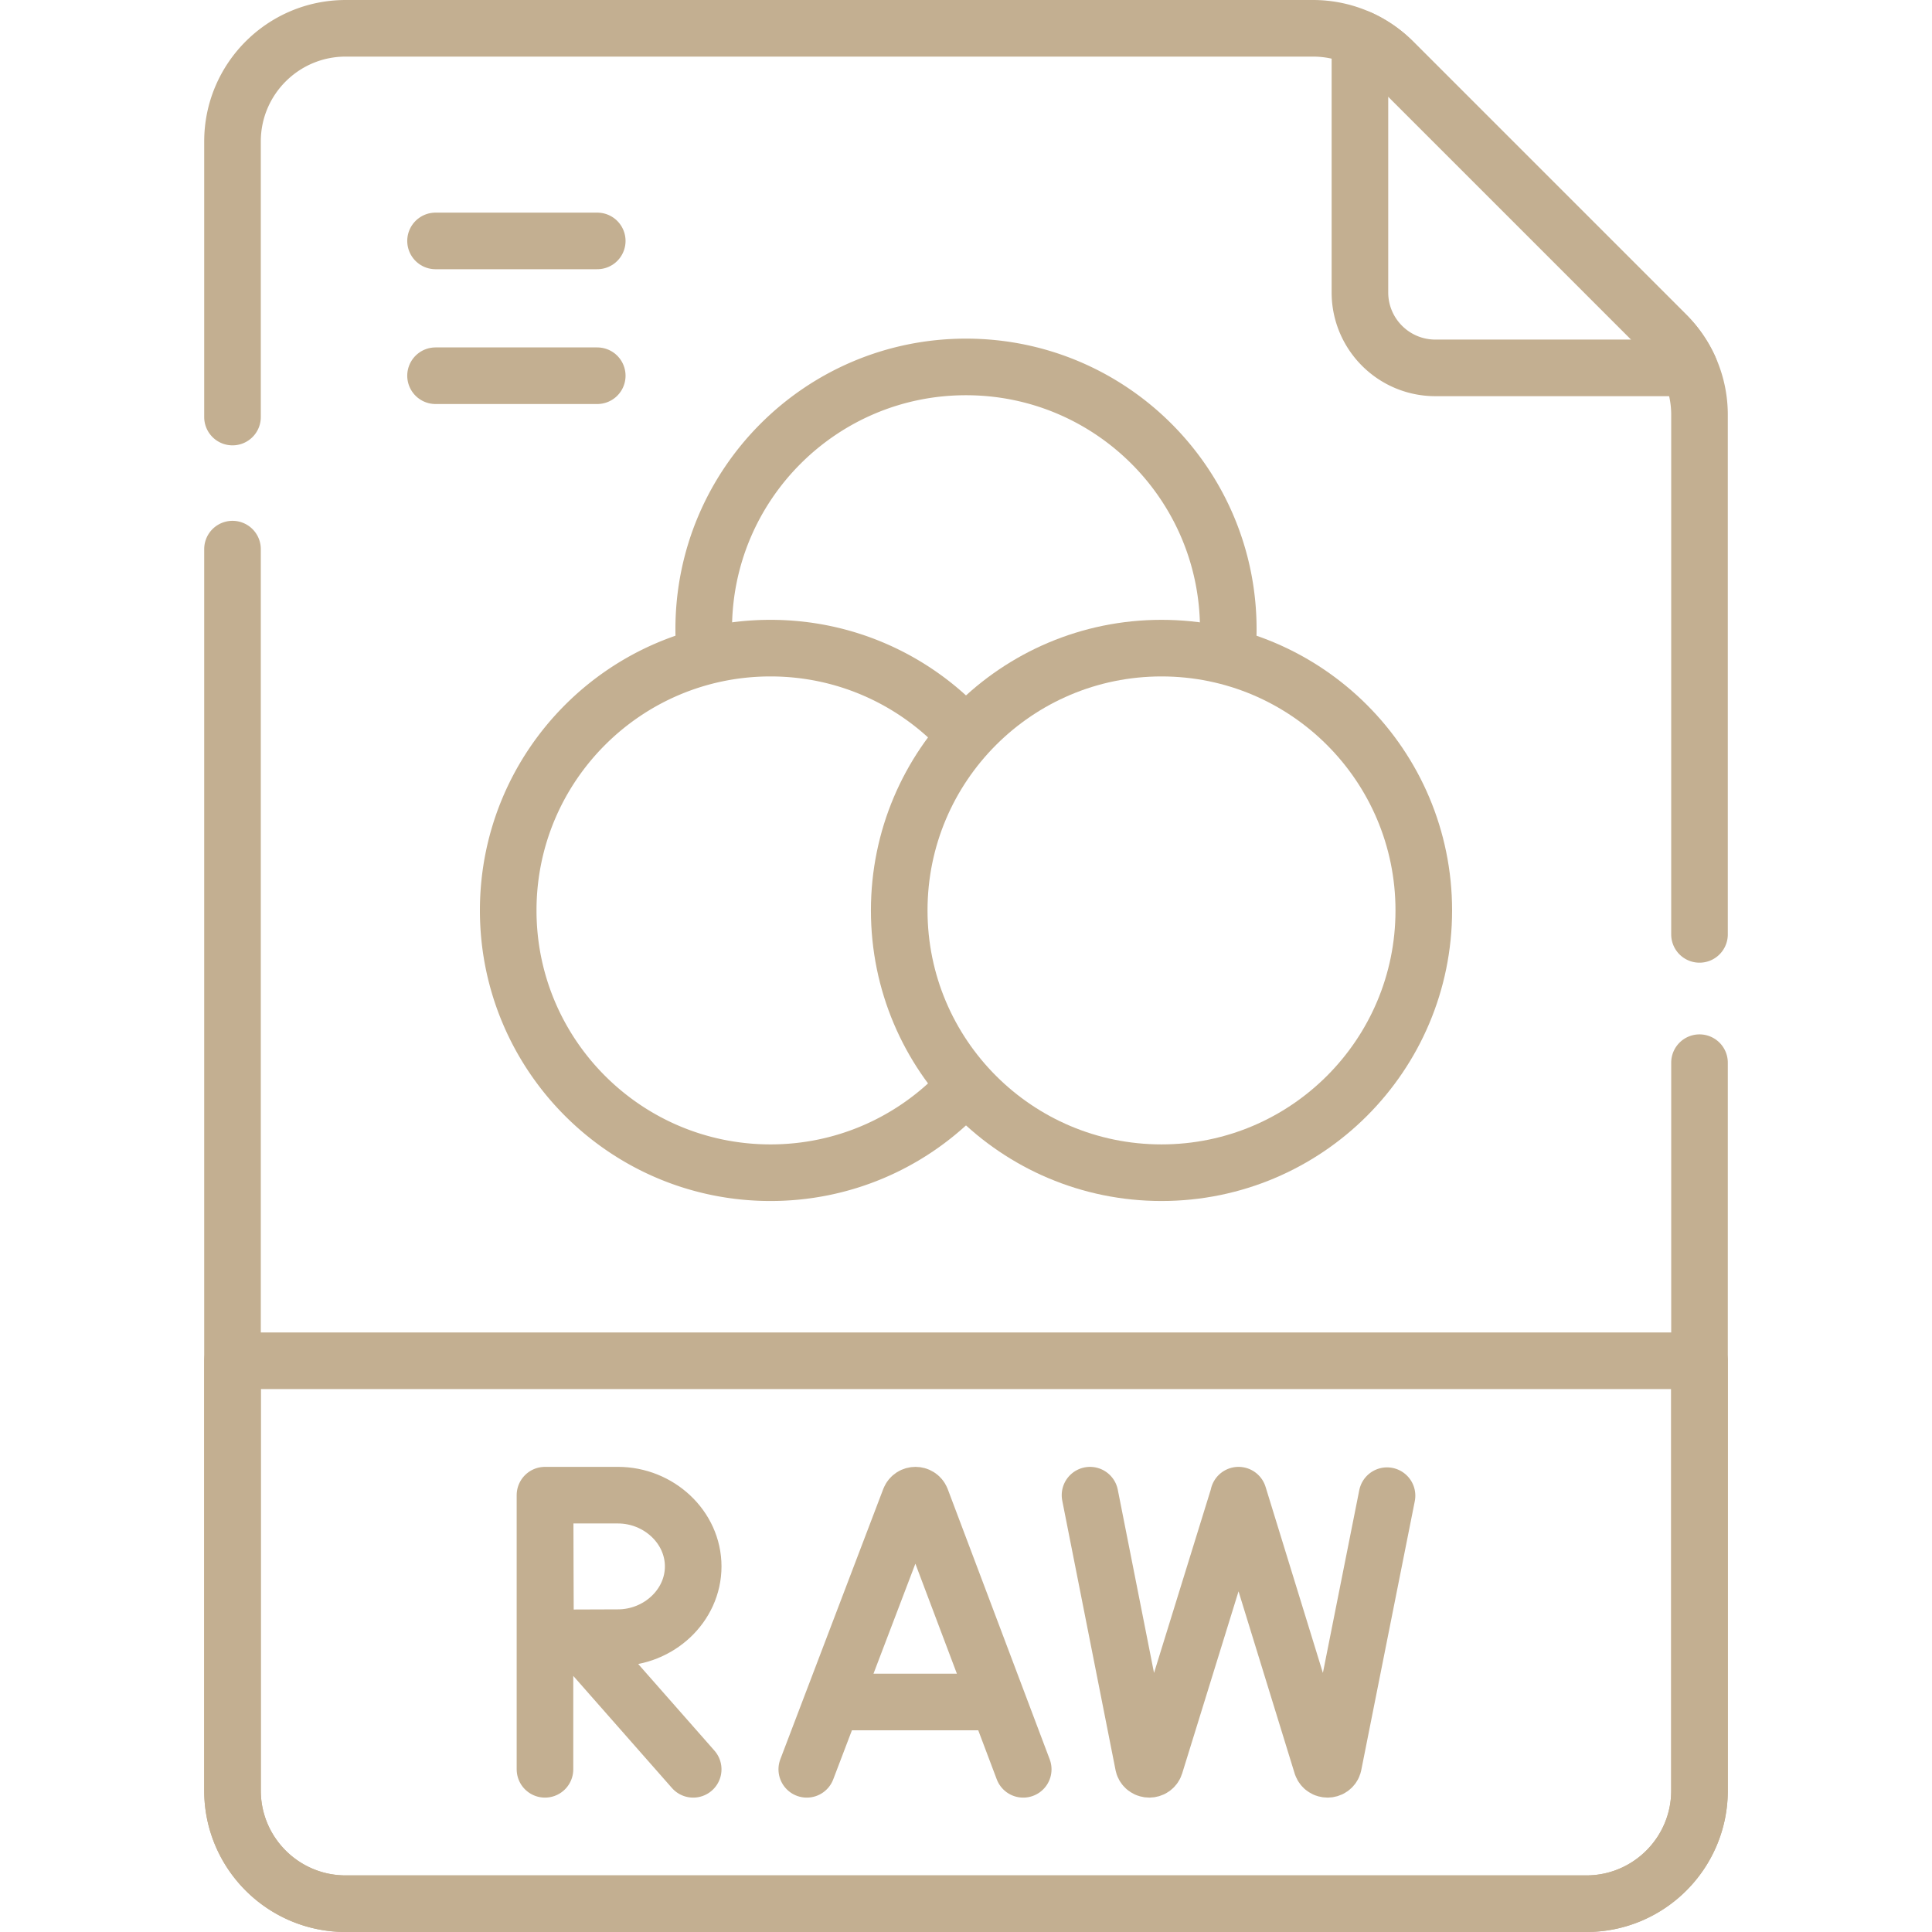
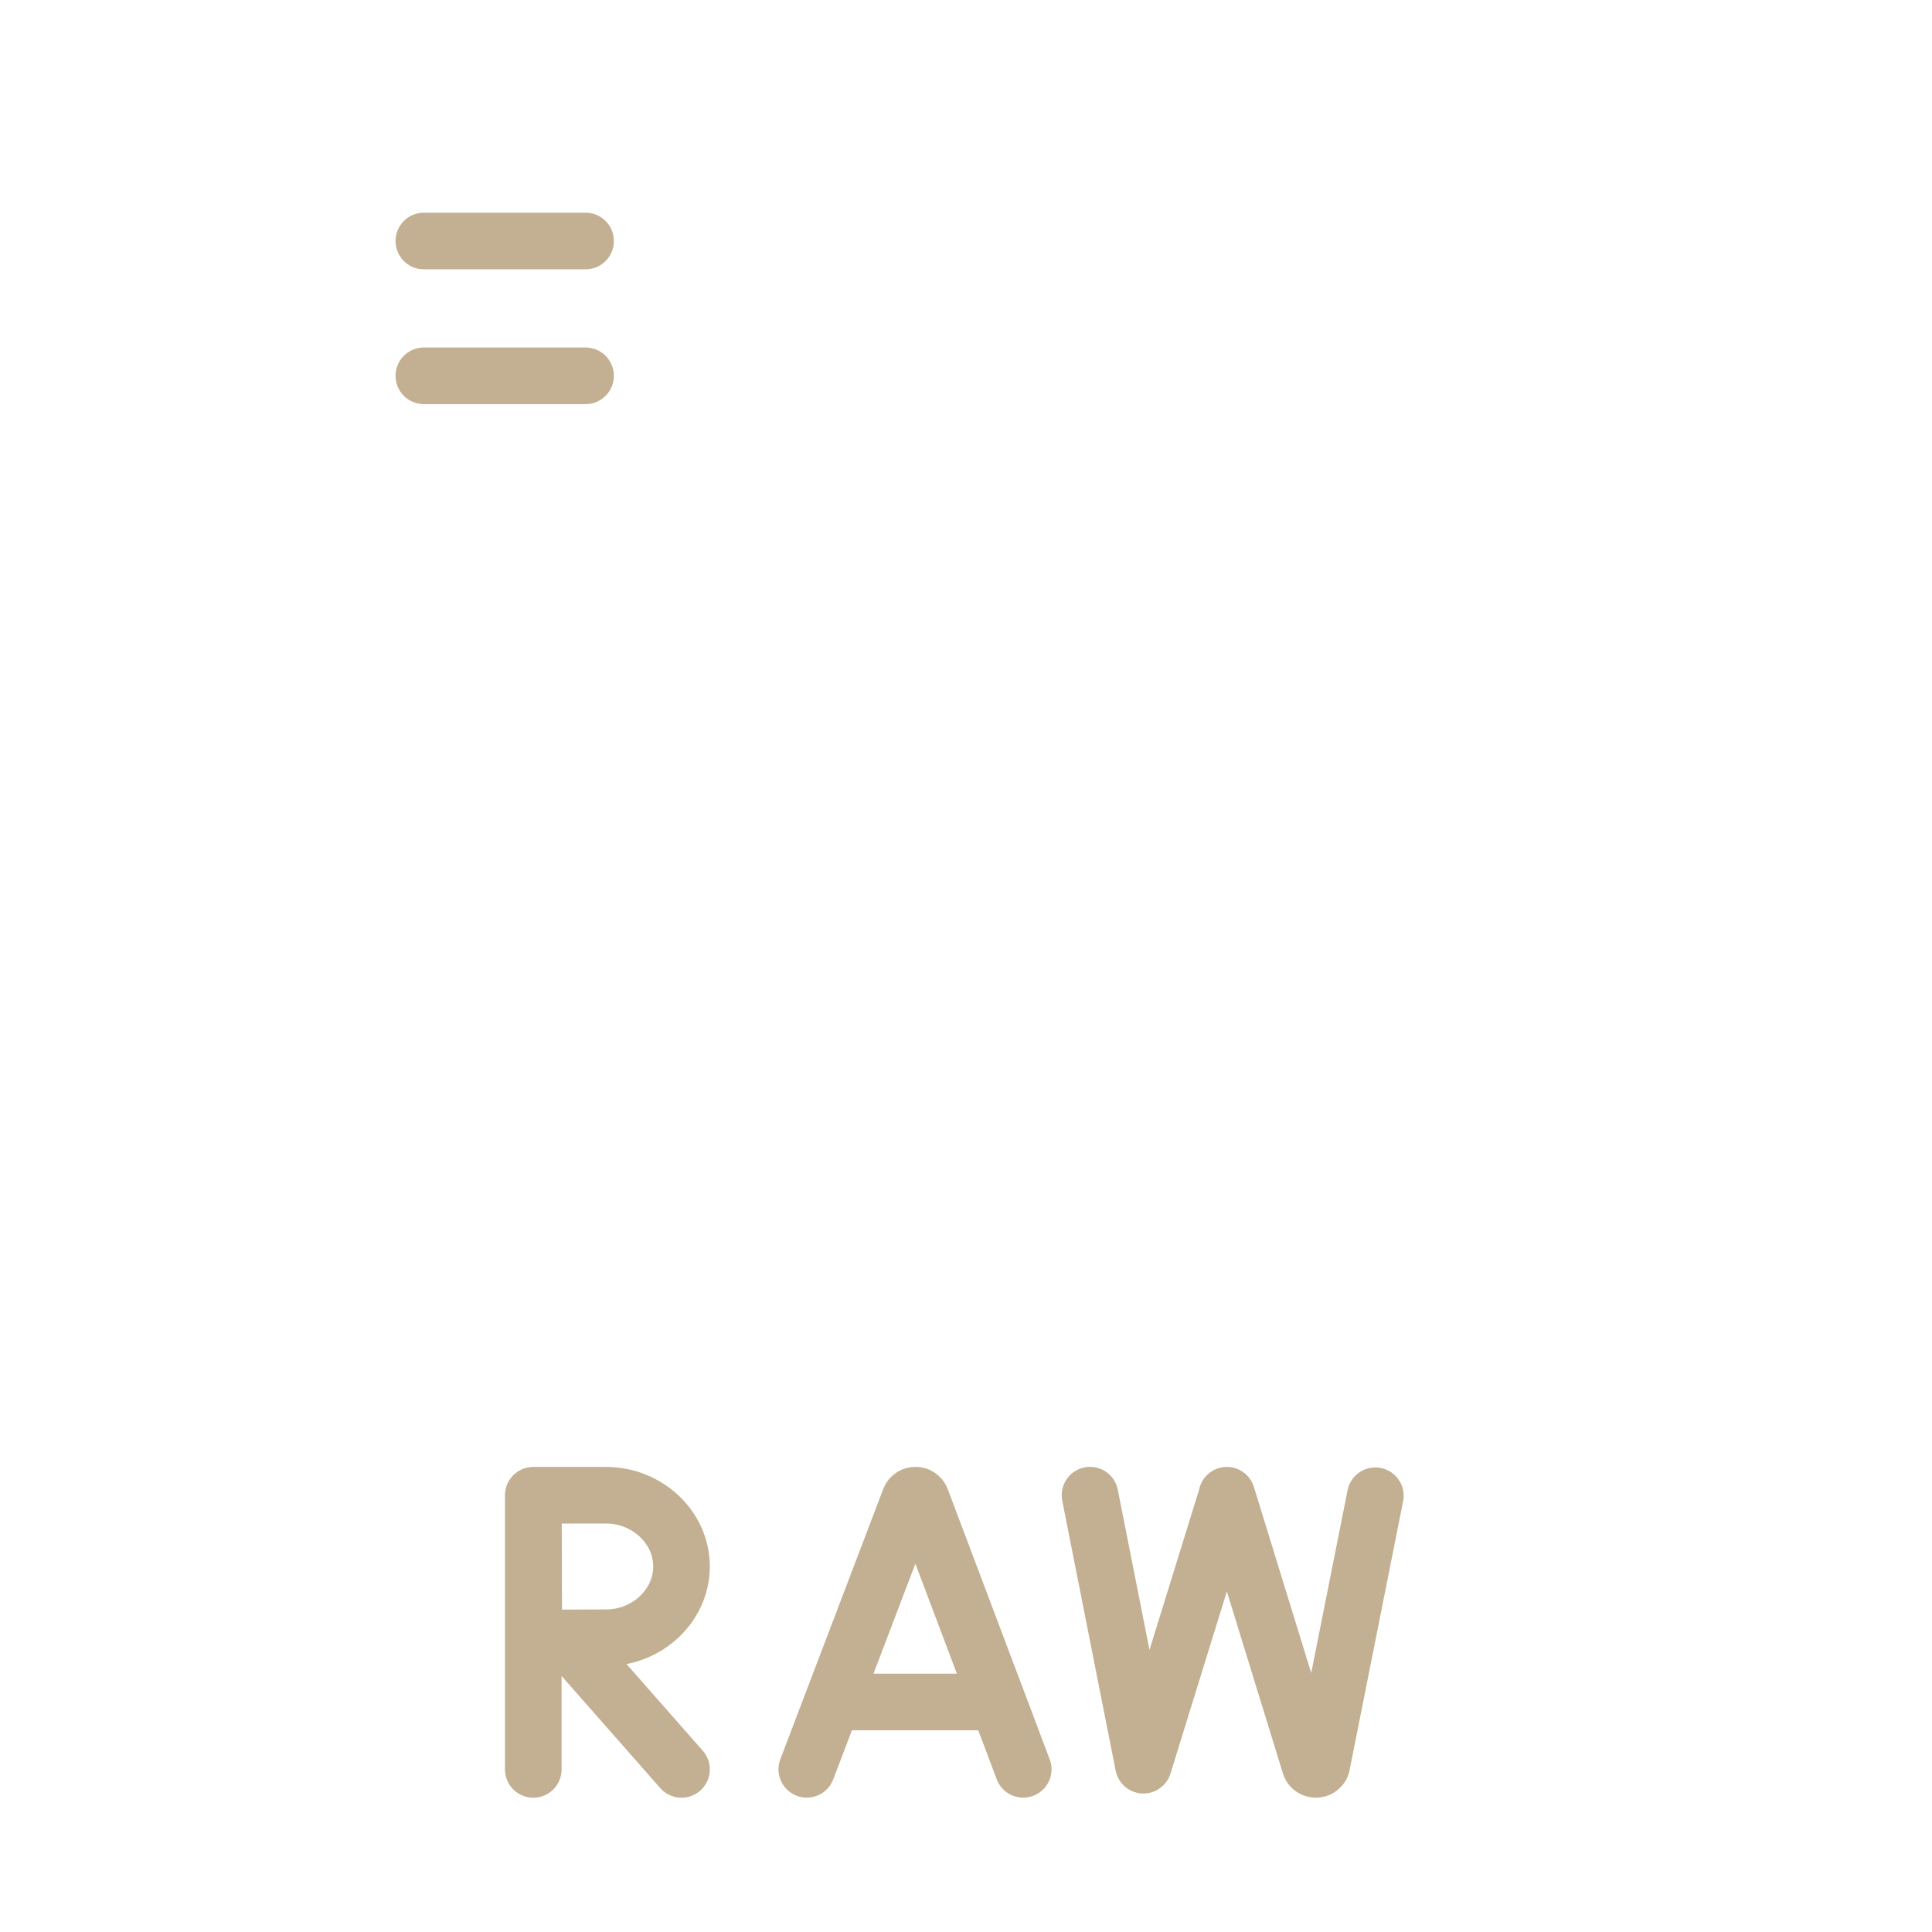
<svg xmlns="http://www.w3.org/2000/svg" enable-background="new 0 0 512 512" height="512" viewBox="0 0 512 512" width="512">
  <g style="fill:none;stroke:#c3af91;stroke-width:15;stroke-linecap:round;stroke-linejoin:round;stroke-miterlimit:10">
-     <circle cx="307.811" cy="241.27" r="69.508" />
-     <path d="m450.385 247.619v-137.702a30 30 0 0 0 -8.787-21.213l-72.418-72.417a30 30 0 0 0 -21.213-8.787h-256.352c-16.569 0-30 13.431-30 30v73.022m0 35.002v328.976c0 16.569 13.431 30 30 30h328.771c16.569 0 30-13.431 30-30v-192.879" />
-     <path d="m186.67 171.762a70.508 70.508 0 0 1 -.178-5.013c0-38.388 31.12-69.508 69.508-69.508s69.508 31.12 69.508 69.508c0 1.681-.06 3.349-.177 5m-263.716 188.873v113.878c0 16.569 13.431 30 30 30h328.771c16.569 0 30-13.431 30-30v-113.878zm379.984-271.918-72.417-72.417a29.977 29.977 0 0 0 -8.787-6.084v67.288c0 11.046 8.954 20 20 20h67.288a30.003 30.003 0 0 0 -6.084-8.787zm-188.26 201.716c-12.579 12.579-29.956 20.358-49.15 20.358-38.388 0-69.508-31.12-69.508-69.508s31.12-69.508 69.508-69.508c19.96 0 37.955 8.413 50.632 21.886" />
-     <path d="m213.805 468.887 27.281-71.629c.557-1.363 2.487-1.365 3.047-.003l27.033 71.633m-48.853-17.84h40.482m26.071-54.813 14.155 71.562c.52 1.465 2.597 1.451 3.098-.021l22.102-71.407m0-.134 22.046 71.562c.52 1.465 2.597 1.451 3.098-.021l14.212-71.407m-214.392 37.843 30.519 34.675m-39.28-72.652v72.652m39.28-53.771c0 10.428-9.144 18.882-19.95 18.882-5.359 0-19.172.083-19.172.083s-.086-13.709-.086-18.965c0-4.317-.048-18.882-.048-18.882h19.306c10.806.001 19.95 8.454 19.95 18.882zm-68.282-351.268h42.855m-42.855 35.723h42.855" />
+     <path d="m213.805 468.887 27.281-71.629c.557-1.363 2.487-1.365 3.047-.003l27.033 71.633m-48.853-17.84h40.482m26.071-54.813 14.155 71.562l22.102-71.407m0-.134 22.046 71.562c.52 1.465 2.597 1.451 3.098-.021l14.212-71.407m-214.392 37.843 30.519 34.675m-39.28-72.652v72.652m39.28-53.771c0 10.428-9.144 18.882-19.95 18.882-5.359 0-19.172.083-19.172.083s-.086-13.709-.086-18.965c0-4.317-.048-18.882-.048-18.882h19.306c10.806.001 19.95 8.454 19.95 18.882zm-68.282-351.268h42.855m-42.855 35.723h42.855" />
  </g>
</svg>